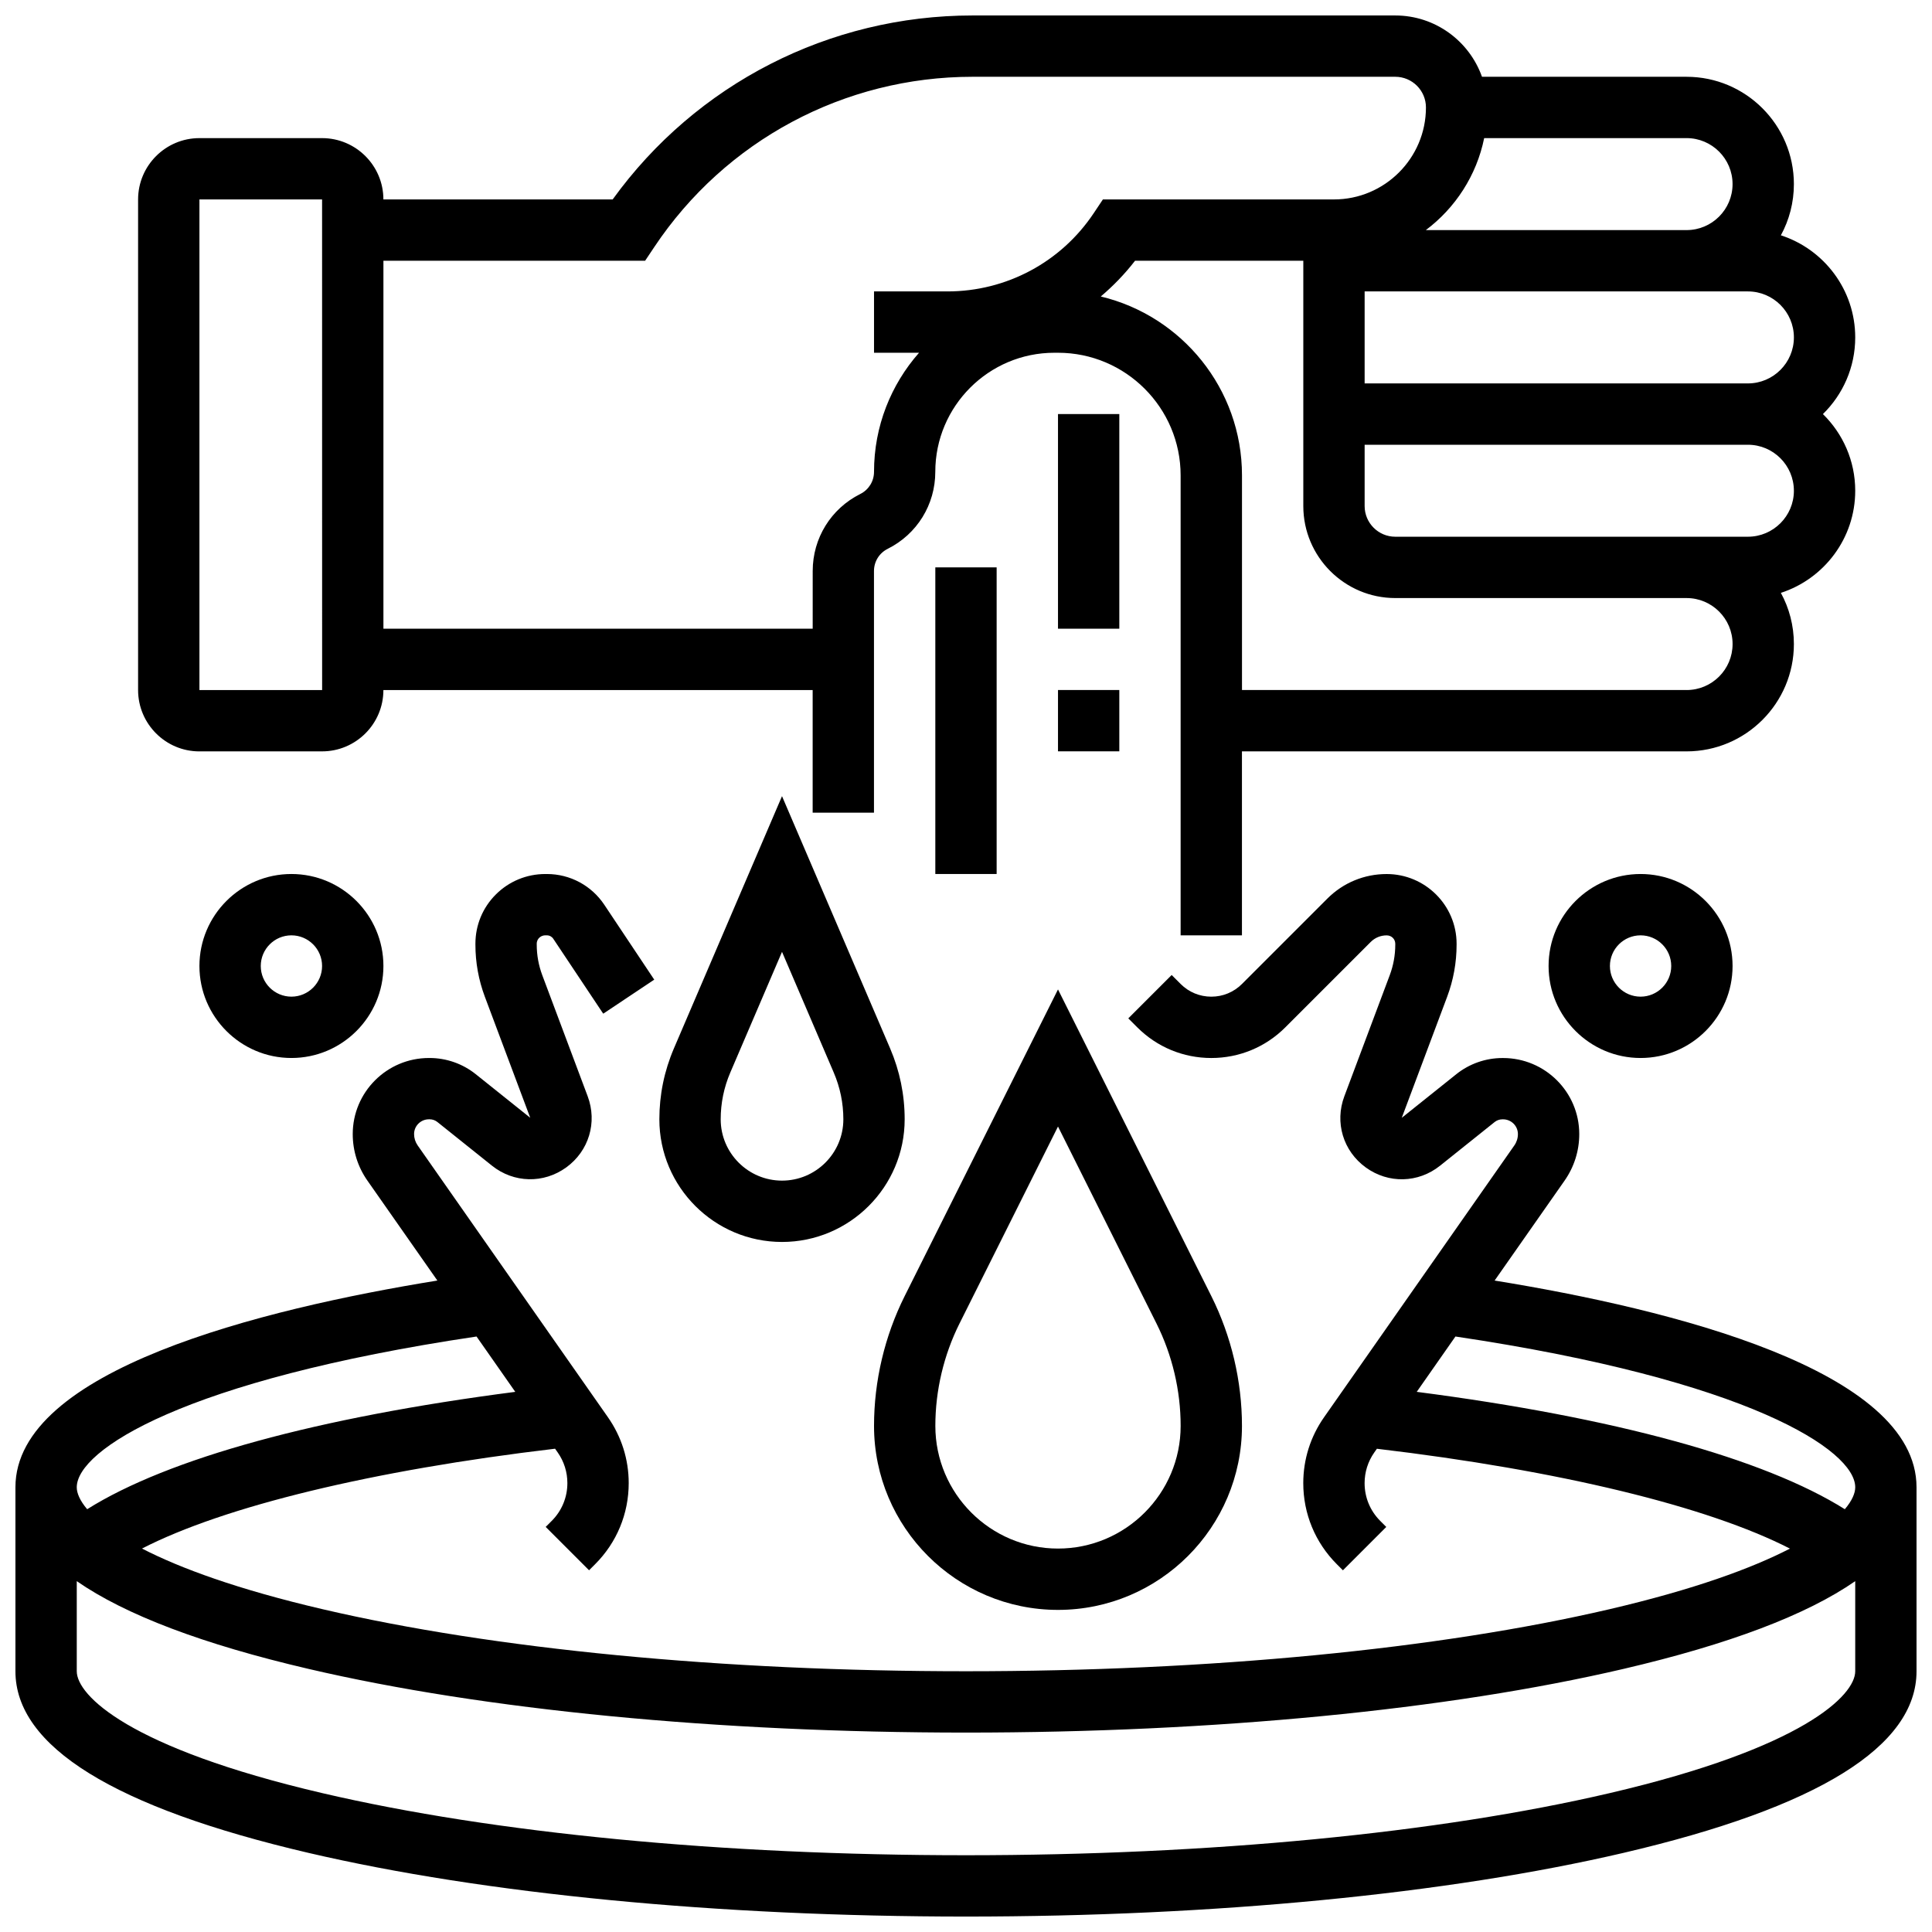
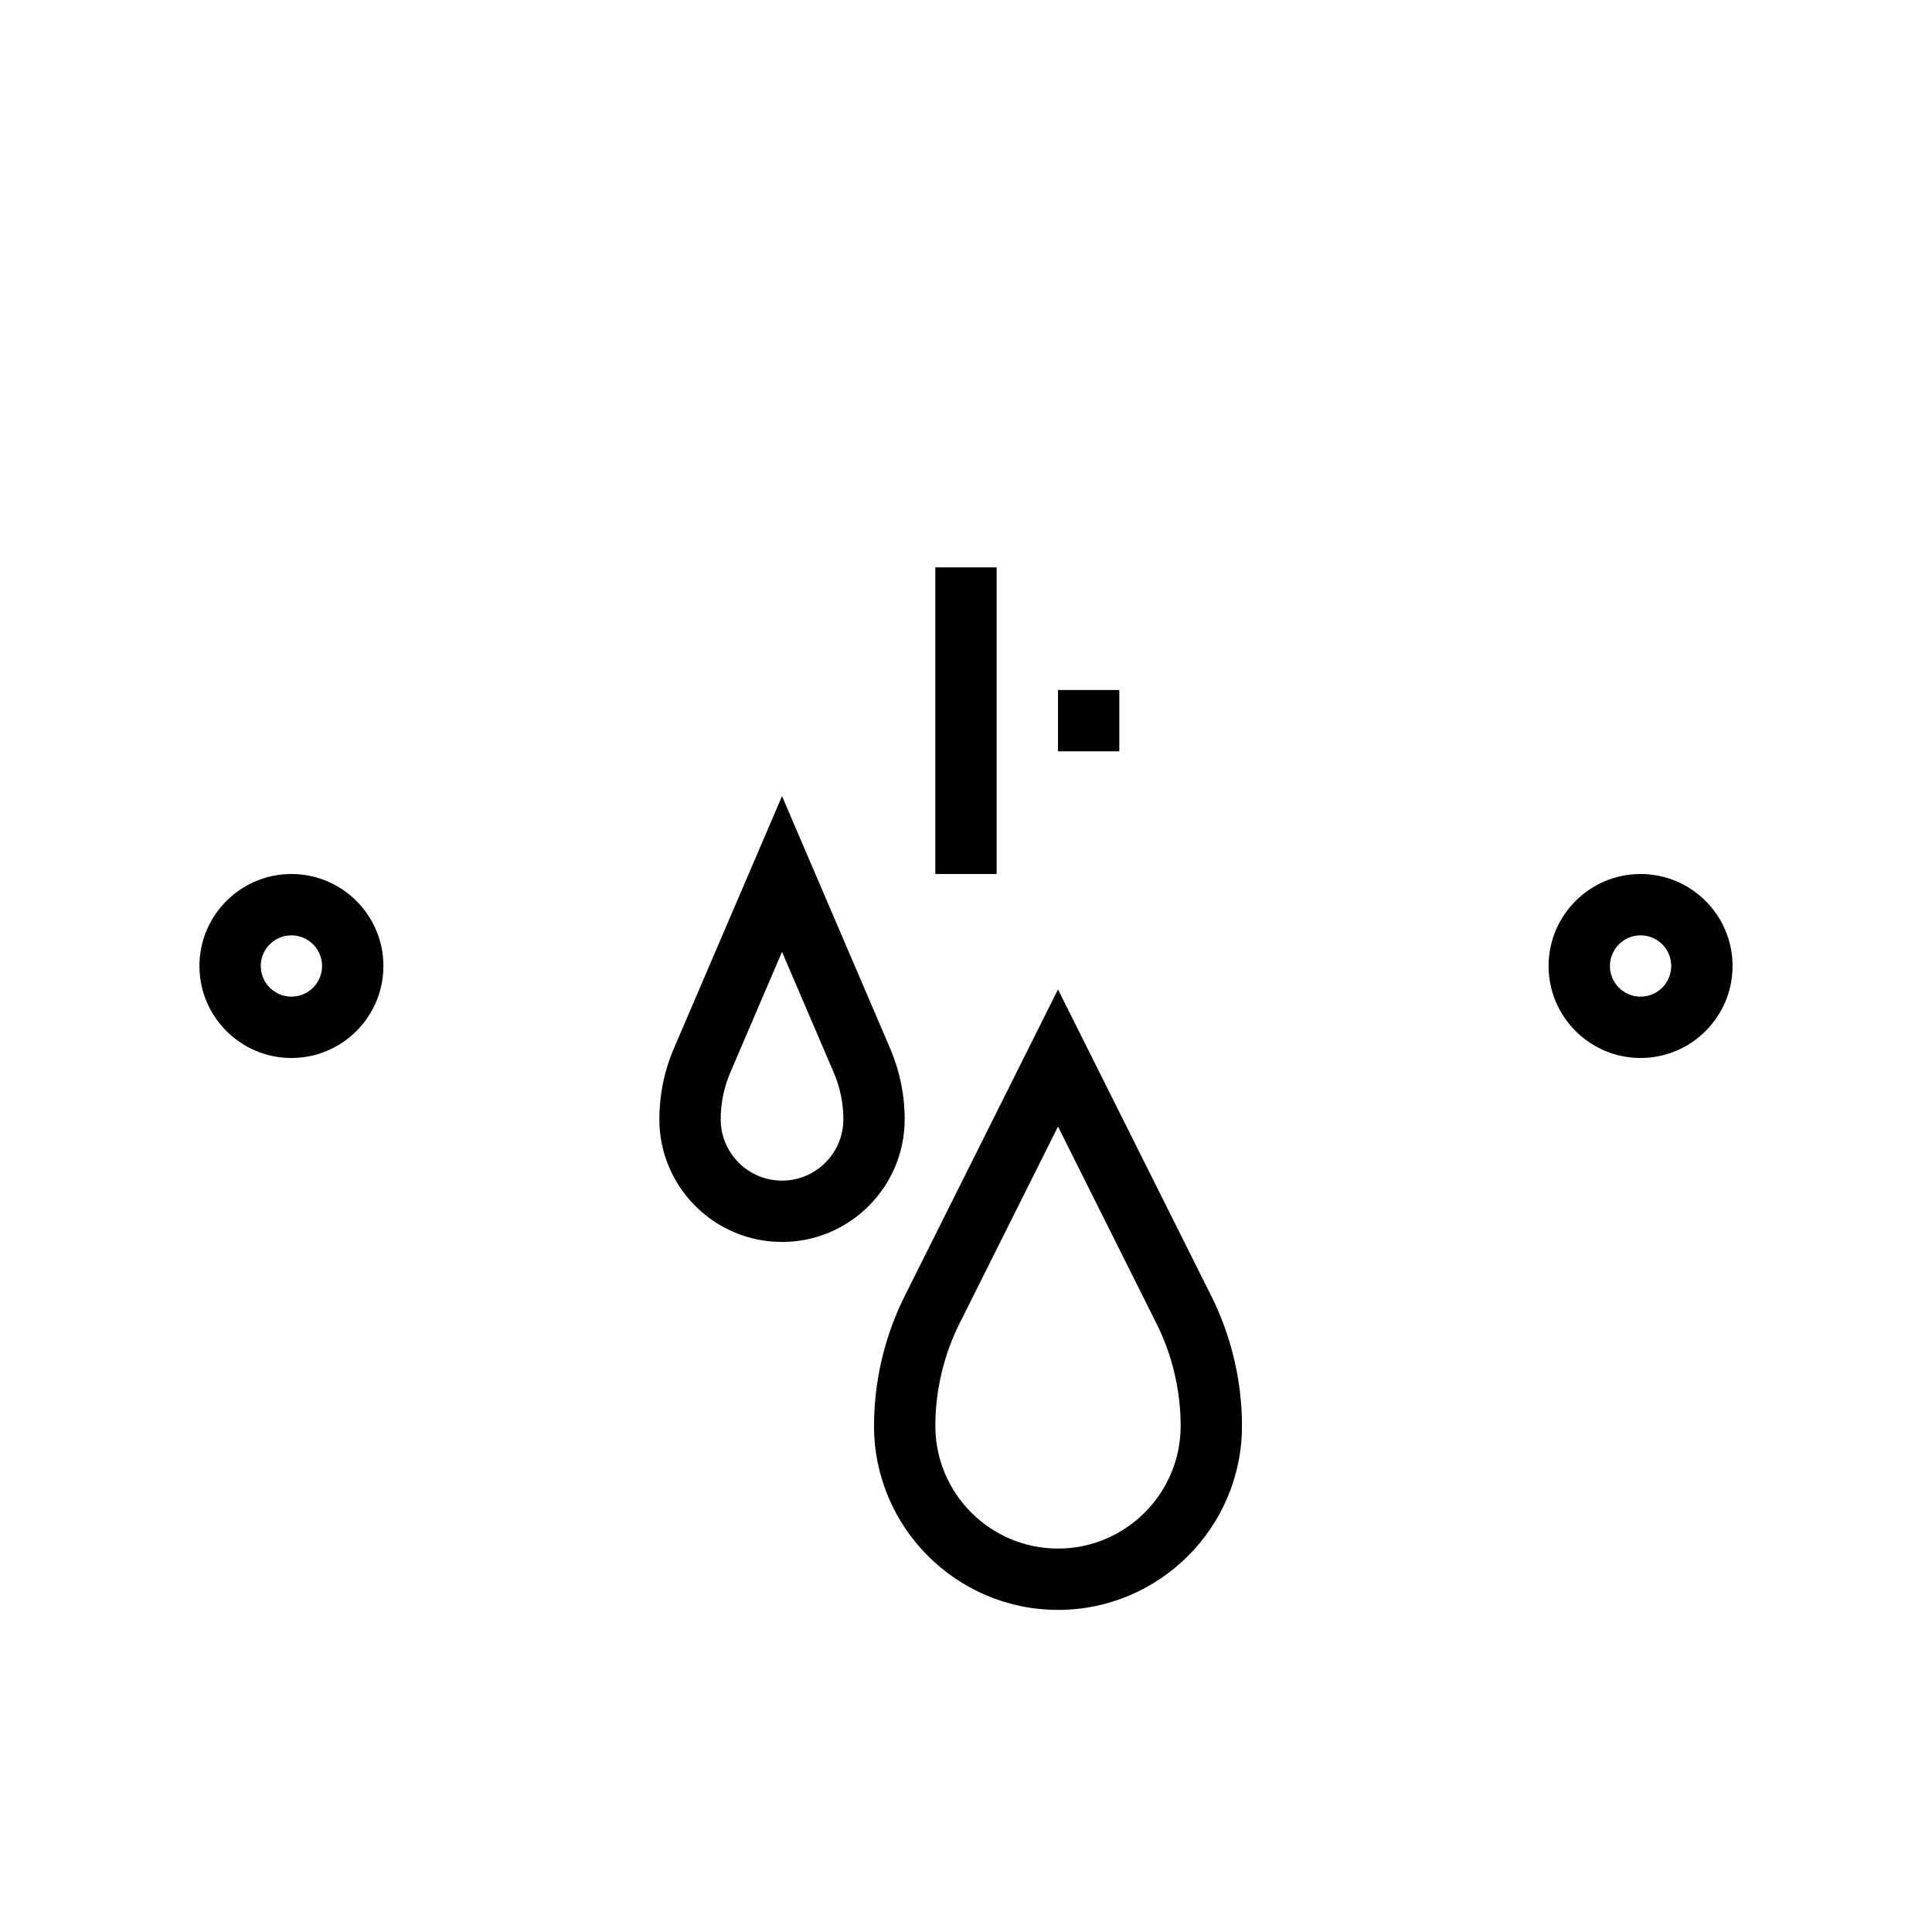
<svg xmlns="http://www.w3.org/2000/svg" width="800px" height="800px" version="1.1" viewBox="144 144 512 512">
  <defs>
    <clipPath id="b">
      <path d="m148.09 375h503.81v276.9h-503.81z" />
    </clipPath>
    <clipPath id="a">
-       <path d="m180 148.09h456v243.91h-456z" />
-     </clipPath>
+       </clipPath>
  </defs>
  <path d="m424.38 570.64c26.883 0 48.754-21.871 48.754-48.754 0-11.887-2.812-23.789-8.125-34.422l-40.629-81.258-40.629 81.258c-5.316 10.633-8.125 22.535-8.125 34.422 0 26.883 21.871 48.754 48.754 48.754zm-26.094-75.91 26.094-52.188 26.094 52.188c4.195 8.387 6.41 17.777 6.41 27.152 0 17.922-14.582 32.504-32.504 32.504s-32.504-14.582-32.504-32.504c0-9.375 2.219-18.766 6.41-27.152z" />
  <g clip-path="url(#b)">
-     <path d="m540.09 483.36 18.539-26.48c2.543-3.637 3.891-7.902 3.891-12.336 0-11.117-9.051-20.156-20.18-20.156h-0.199c-4.418 0-8.75 1.52-12.199 4.281l-14.457 11.559 12.023-32.066c1.664-4.438 2.504-9.086 2.504-13.82v-0.234c0-10.191-8.316-18.48-18.535-18.48-5.938 0-11.523 2.312-15.719 6.512l-22.625 22.625c-2.172 2.172-5.055 3.363-8.125 3.363-3.07 0-5.957-1.195-8.125-3.363l-2.379-2.379-11.492 11.492 2.379 2.379c5.238 5.238 12.207 8.125 19.617 8.125 7.41 0 14.379-2.887 19.617-8.125l22.625-22.625c1.129-1.129 2.629-1.75 4.227-1.75 1.281 0 2.285 0.977 2.285 2.227v0.234c0 2.781-0.496 5.512-1.473 8.113l-12.023 32.066c-2.602 6.934-0.32 14.516 5.676 18.863s13.91 4.16 19.691-0.465l14.457-11.566c0.578-0.465 1.305-0.719 2.047-0.719h0.199c2.164 0 3.926 1.754 3.926 3.906 0 1.086-0.328 2.129-0.953 3.019l-50.434 72.047c-3.598 5.137-5.496 11.168-5.496 17.438 0 8.121 3.164 15.758 8.906 21.5l1.602 1.602 11.488-11.492-1.598-1.598c-2.672-2.672-4.144-6.227-4.144-10.008 0-2.918 0.883-5.727 2.559-8.117l0.699-0.996c48.332 5.711 87.688 15.297 109.46 26.461-10.07 5.195-25.344 10.816-47.824 16.062-45.453 10.602-106.02 16.441-170.53 16.441s-125.07-5.84-170.53-16.449c-22.492-5.25-37.766-10.871-47.836-16.07 21.742-11.168 61.016-20.73 109.47-26.457l0.699 0.996c1.676 2.391 2.559 5.199 2.559 8.117 0 3.781-1.473 7.336-4.144 10.008l-1.602 1.602 11.492 11.492 1.602-1.602c5.742-5.742 8.906-13.379 8.906-21.5 0-6.269-1.902-12.301-5.496-17.438l-50.434-72.051c-0.621-0.891-0.949-1.93-0.949-3.016 0-2.152 1.762-3.906 3.926-3.906h0.199c0.742 0 1.469 0.254 2.051 0.719l14.457 11.566c5.781 4.625 13.695 4.812 19.691 0.465s8.277-11.93 5.676-18.863l-12.023-32.066c-0.977-2.602-1.473-5.332-1.473-8.113v-0.234c0-0.758 0.352-1.27 0.648-1.562 0.305-0.301 0.832-0.664 1.637-0.664h0.41c0.676 0 1.309 0.336 1.684 0.902l13.238 19.859 13.523-9.016-13.238-19.855c-3.398-5.098-9.082-8.141-15.207-8.141h-0.41c-4.953 0-9.609 1.918-13.105 5.402-3.504 3.488-5.43 8.133-5.43 13.078v0.234c0 4.738 0.844 9.387 2.504 13.82l12.023 32.066-14.453-11.562c-3.449-2.762-7.785-4.281-12.203-4.281h-0.199c-11.133 0-20.184 9.043-20.184 20.16 0 4.438 1.344 8.703 3.891 12.336l18.539 26.48c-46.816 7.594-111.82 23.734-111.82 54.789v48.754c0 19.914 26.137 36.109 77.68 48.137 46.633 10.879 108.51 16.871 174.23 16.871s127.59-5.992 174.22-16.871c51.547-12.027 77.68-28.223 77.68-48.137v-48.754c0-31.055-64.996-47.195-111.81-54.785zm-10.383 14.828c77.609 11.539 105.95 30.098 105.95 39.957 0 1.535-0.812 3.523-2.758 5.812-21.426-13.457-61.062-24.32-113.45-31.102zm-259.42 0 10.266 14.668c-52.461 6.785-92.023 17.637-113.45 31.102-1.945-2.289-2.762-4.277-2.762-5.812 0-9.859 28.34-28.418 105.95-39.957zm300.24 121.02c-45.457 10.609-106.02 16.449-170.53 16.449s-125.07-5.84-170.53-16.449c-51.406-11.992-65.125-25.949-65.125-32.309v-23.879c12.883 8.938 33.387 16.719 61.43 23.258 46.633 10.883 108.51 16.875 174.23 16.875s127.59-5.992 174.22-16.871c28.043-6.543 48.543-14.32 61.43-23.258v23.875c0 6.359-13.715 20.316-65.121 32.309z" />
-   </g>
+     </g>
  <path d="m379.89 421.83-28.648-66.84-28.645 66.84c-2.562 5.973-3.859 12.297-3.859 18.797 0 17.922 14.582 32.504 32.504 32.504 17.922 0 32.504-14.582 32.504-32.504 0-6.5-1.297-12.824-3.856-18.797zm-28.648 35.047c-8.961 0-16.25-7.293-16.25-16.25 0-4.285 0.855-8.453 2.543-12.395l13.707-31.984 13.707 31.984c1.688 3.938 2.547 8.109 2.547 12.395 0 8.961-7.293 16.25-16.254 16.25z" />
  <path d="m221.23 375.62c-13.441 0-24.379 10.934-24.379 24.379 0 13.441 10.934 24.379 24.379 24.379 13.441 0 24.379-10.934 24.379-24.379s-10.938-24.379-24.379-24.379zm0 32.504c-4.481 0-8.125-3.644-8.125-8.125s3.644-8.125 8.125-8.125c4.481 0 8.125 3.644 8.125 8.125s-3.644 8.125-8.125 8.125z" />
  <path d="m554.39 400c0 13.441 10.934 24.379 24.379 24.379 13.441 0 24.379-10.934 24.379-24.379 0-13.441-10.934-24.379-24.379-24.379-13.441 0-24.379 10.934-24.379 24.379zm32.504 0c0 4.481-3.644 8.125-8.125 8.125s-8.125-3.644-8.125-8.125 3.644-8.125 8.125-8.125c4.481-0.004 8.125 3.644 8.125 8.125z" />
-   <path d="m424.38 253.73h16.25v56.883h-16.25z" />
  <path d="m424.38 326.86h16.25v16.25h-16.25z" />
  <path d="m391.87 294.36h16.25v81.258h-16.25z" />
  <g clip-path="url(#a)">
    <path d="m196.85 343.12h32.504c8.961 0 16.25-7.293 16.25-16.25h113.76v32.504h16.25v-64.047c0-2.504 1.395-4.762 3.633-5.879 7.781-3.891 12.617-11.715 12.617-20.418 0.008-17.398 14.16-31.547 31.555-31.547h0.957c17.922 0 32.504 14.582 32.504 32.504v121.89h16.25v-48.754h117.83c15.684 0 28.441-12.758 28.441-28.441 0-4.91-1.25-9.531-3.449-13.566 11.418-3.703 19.703-14.434 19.703-27.066 0-7.953-3.285-15.148-8.562-20.316 5.277-5.164 8.562-12.363 8.562-20.312 0-12.637-8.285-23.363-19.703-27.062 2.199-4.035 3.449-8.66 3.449-13.57 0-15.684-12.758-28.441-28.441-28.441h-54.215c-3.356-9.457-12.387-16.25-22.98-16.25h-112.05c-37.941 0-73.262 18.145-95.352 48.754h-60.758c0-8.961-7.293-16.25-16.25-16.25h-32.508c-8.961 0-16.25 7.293-16.25 16.25v130.02c0 8.961 7.289 16.254 16.25 16.254zm394.11-16.254h-117.82v-56.883c0-22.98-15.988-42.289-37.422-47.41 3.316-2.812 6.371-5.969 9.078-9.469h44.594v65.008c0 13.441 10.934 24.379 24.379 24.379h77.195c6.723 0 12.188 5.469 12.188 12.188 0.004 6.723-5.465 12.188-12.188 12.188zm28.441-52.816c0 6.723-5.469 12.188-12.188 12.188h-93.445c-4.481 0-8.125-3.644-8.125-8.125v-16.25h101.57c6.719-0.004 12.184 5.465 12.184 12.188zm-12.188-28.441h-101.57v-24.379h101.57c6.723 0 12.188 5.469 12.188 12.188 0 6.723-5.465 12.191-12.188 12.191zm-69.891-65.008h53.637c6.723 0 12.188 5.469 12.188 12.188 0 6.723-5.469 12.188-12.188 12.188h-69.098c7.809-5.859 13.445-14.469 15.461-24.375zm-222.36 32.504 2.414-3.617c18.844-28.266 50.371-45.141 84.34-45.141h112.05c4.481 0 8.125 3.644 8.125 8.125 0 13.441-10.934 24.379-24.379 24.379h-61.23l-2.414 3.617c-8.66 13.004-23.164 20.762-38.785 20.762h-19.457v16.25h11.934c-7.422 8.426-11.934 19.465-11.934 31.547 0 2.504-1.395 4.762-3.633 5.879-7.781 3.891-12.617 11.715-12.617 20.418l-0.004 15.293h-113.76v-97.512zm-118.11-16.254h32.504l0.012 130.02h-0.012-32.504z" />
  </g>
</svg>